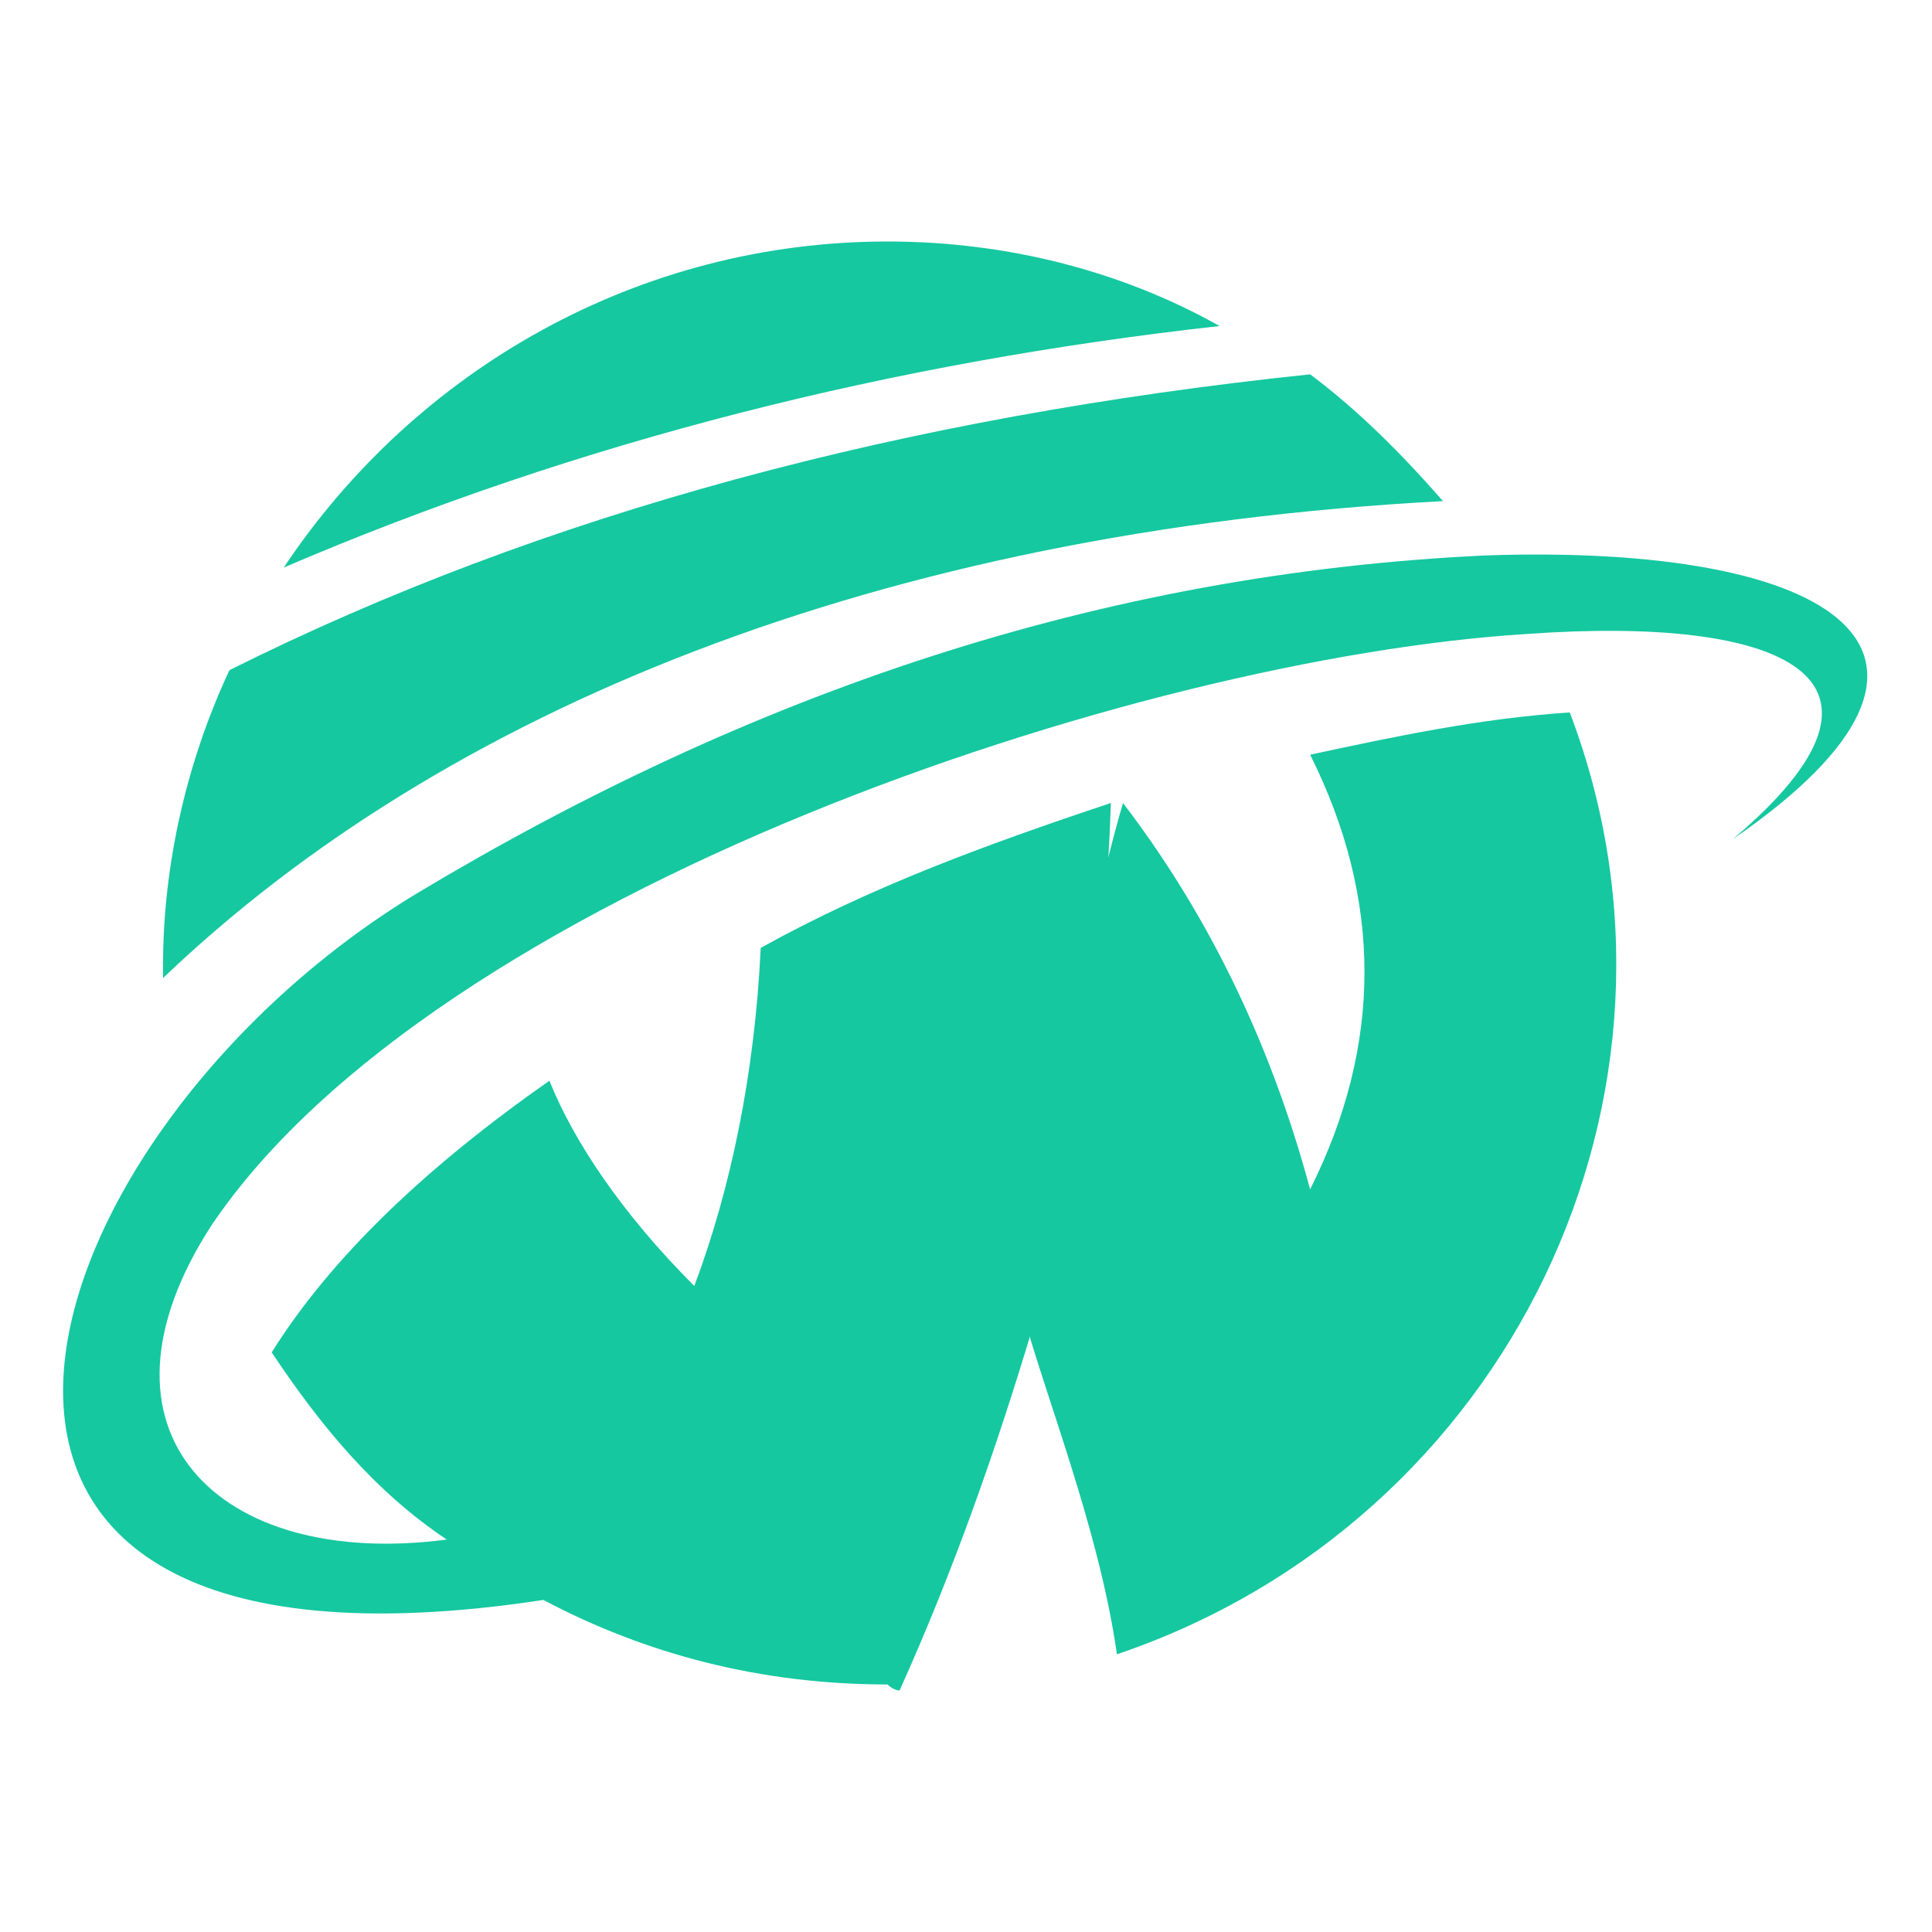
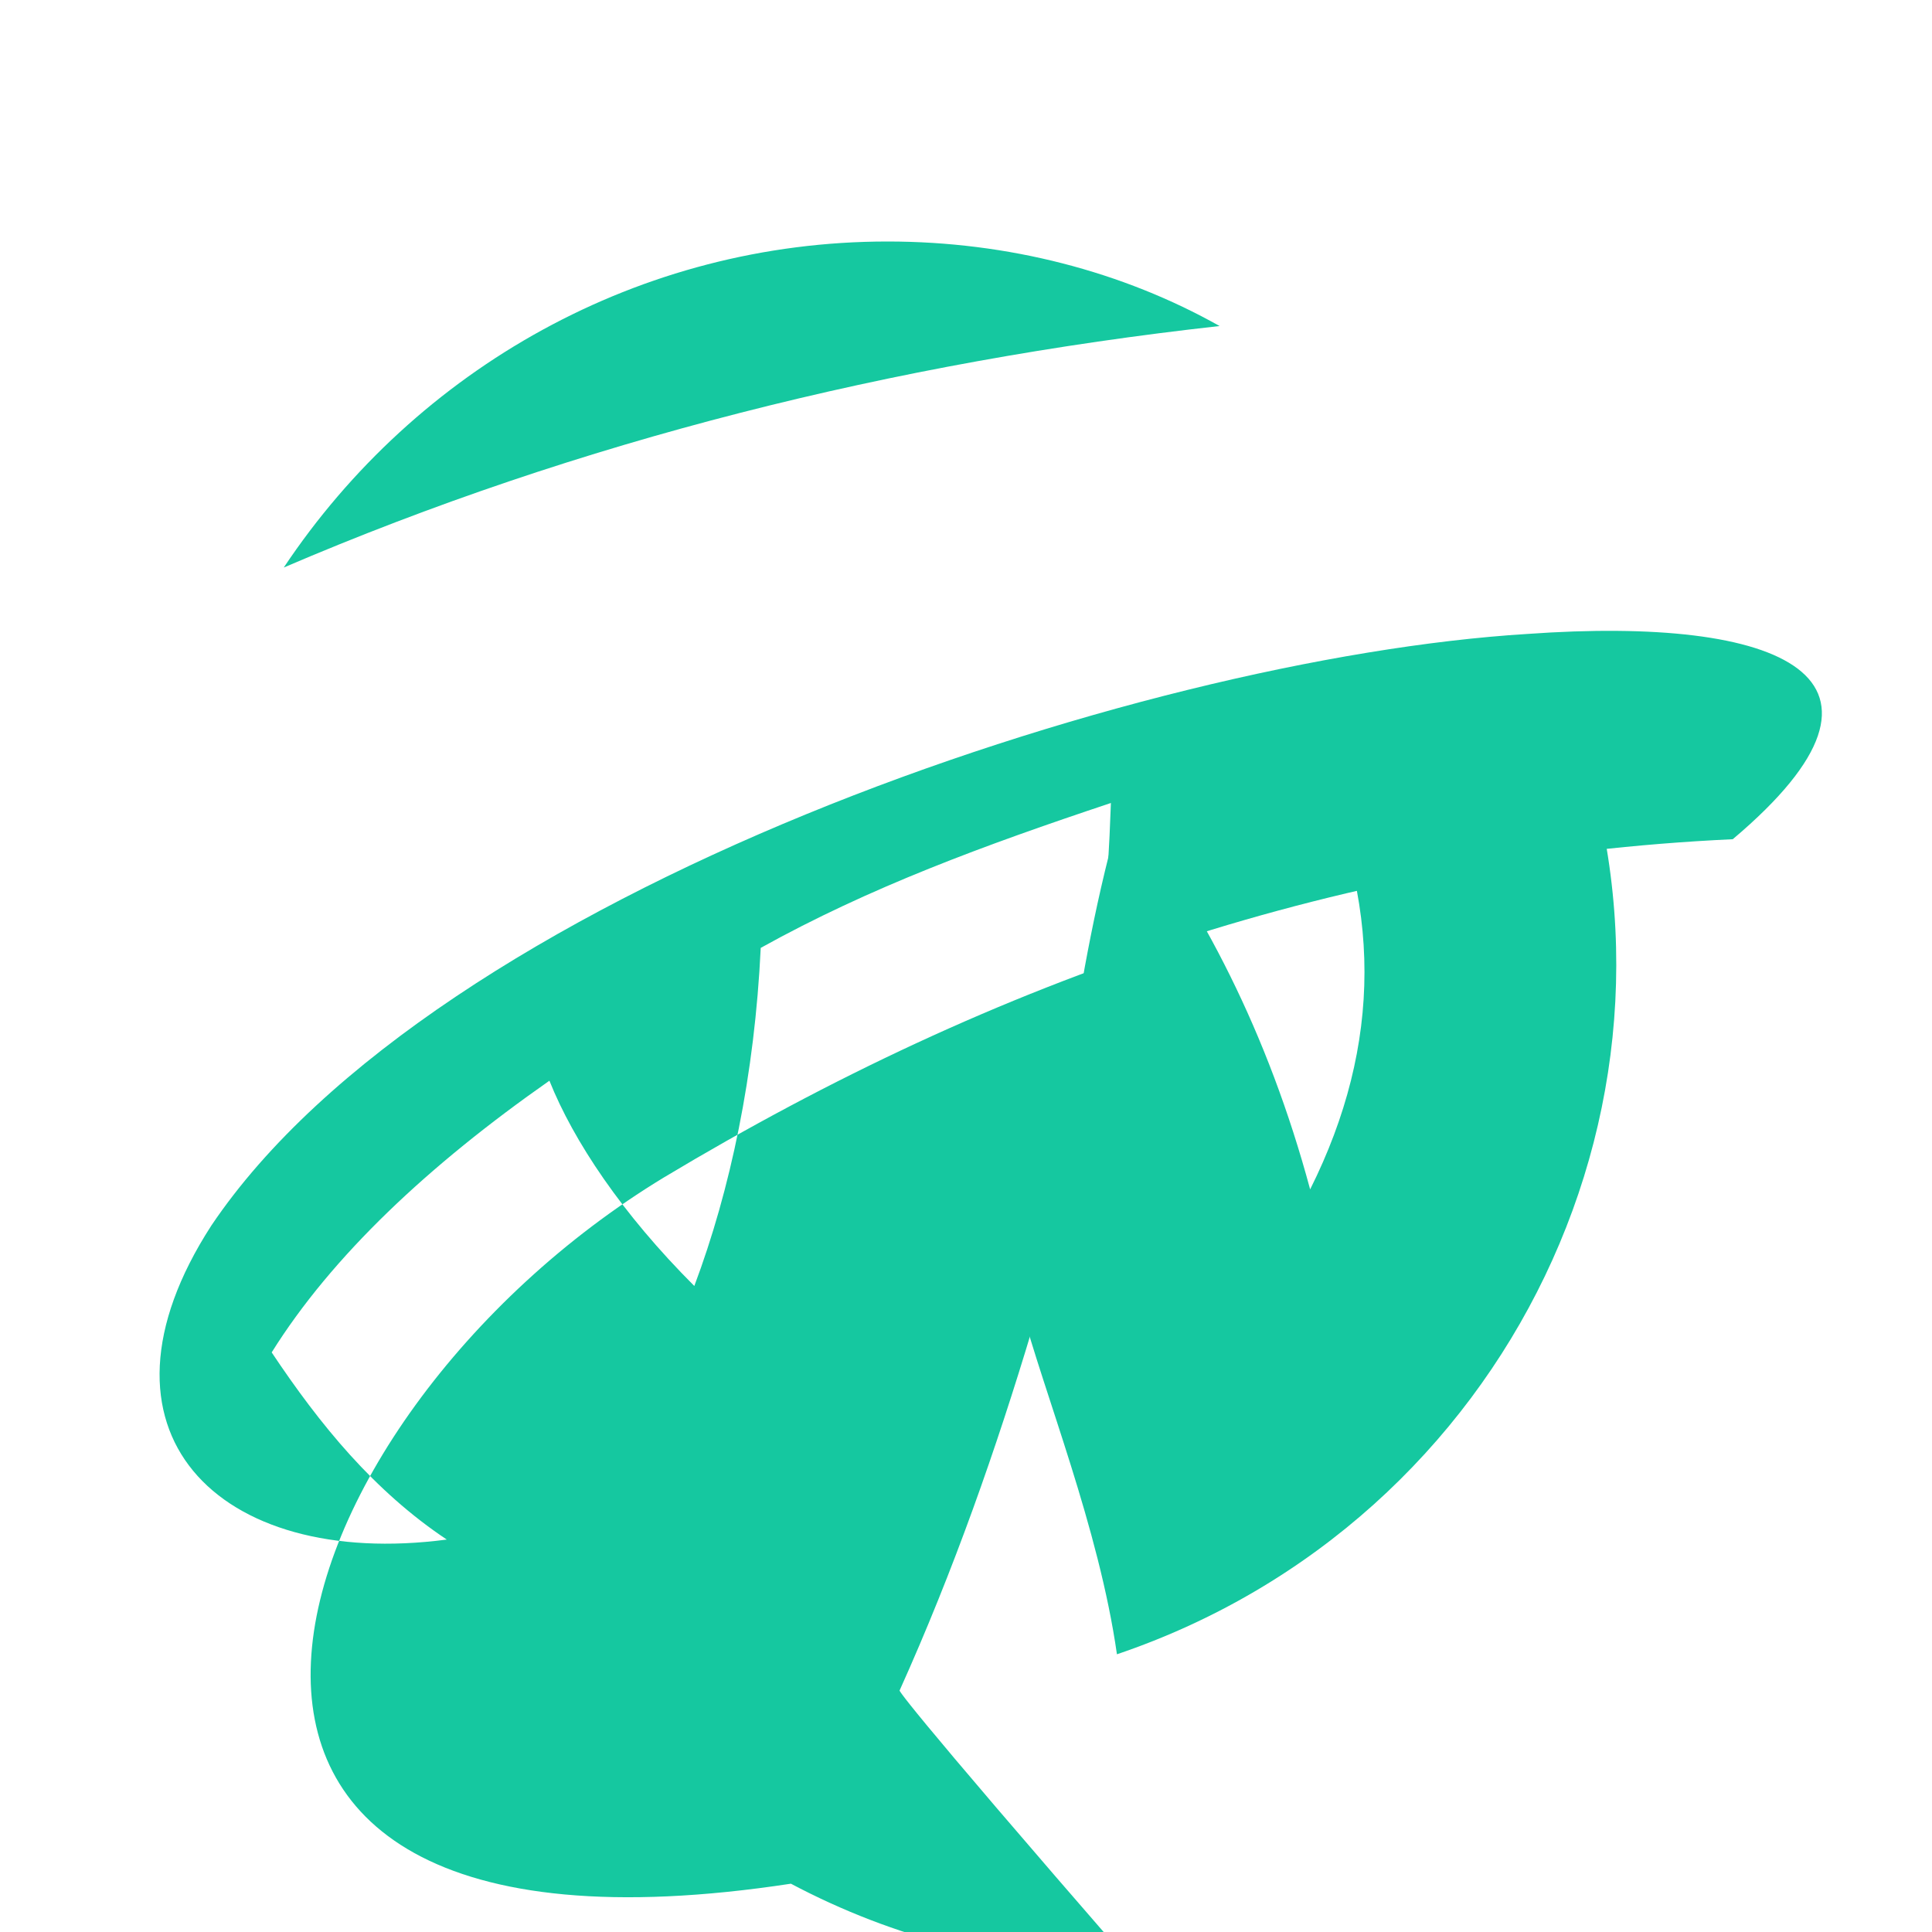
<svg xmlns="http://www.w3.org/2000/svg" version="1.1" id="Layer_1" x="0px" y="0px" width="32px" height="32px" viewBox="0 0 32 32" style="enable-background:new 0 0 32 32;" xml:space="preserve">
  <style type="text/css">
	.st0{fill-rule:evenodd;clip-rule:evenodd;fill:#15C8A0;}
</style>
  <g>
    <g>
-       <path class="st0" d="M2.7,16.2c4.6-4.4,11.8-7.4,21.2-7.9c-0.7-0.8-1.4-1.5-2.2-2.1C15,6.9,9,8.5,3.8,11.1    c-0.7,1.5-1.1,3.2-1.1,4.9C2.7,16.1,2.7,16.1,2.7,16.2L2.7,16.2z" />
      <path class="st0" d="M4.7,9.4c4.9-2.1,10.1-3.4,15.5-4C18.6,4.5,16.7,4,14.7,4C10.6,4,6.9,6.1,4.7,9.4L4.7,9.4z" />
      <path class="st0" d="M18.5,27.4c6.5-2.2,9.9-9.3,7.5-15.6c-1.5,0.1-2.9,0.4-4.3,0.7c1.2,2.4,1.2,4.8,0,7.2    c-0.7-2.6-1.8-4.7-3.1-6.4c-0.9,3.1-0.9,5.4-1.7,8.3C17.3,23.1,18.2,25.3,18.5,27.4L18.5,27.4z" />
-       <path class="st0" d="M14.9,28c0.9-2,1.6-4,2.2-6c0.8-2.9,1.2-5.8,1.3-8.7c-2.1,0.7-4,1.4-5.8,2.4c-0.1,2.1-0.5,4-1.1,5.6    c-1.2-1.2-2-2.4-2.4-3.4c-2,1.4-3.6,2.9-4.6,4.5c0.8,1.2,1.7,2.3,2.9,3.1c-3.8,0.5-6.1-1.8-3.9-5.2c3.7-5.5,15.3-9.4,21.8-9.8    c4.2-0.3,6.6,0.7,3.4,3.4c4.5-3.1,1.7-4.9-4.1-4.7c-6.4,0.3-12.2,2.3-17.7,5.6c-6.6,4-9.7,13.5,2.1,11.7c1.7,0.9,3.6,1.4,5.7,1.4    C14.8,28,14.9,28,14.9,28L14.9,28z" />
+       <path class="st0" d="M14.9,28c0.9-2,1.6-4,2.2-6c0.8-2.9,1.2-5.8,1.3-8.7c-2.1,0.7-4,1.4-5.8,2.4c-0.1,2.1-0.5,4-1.1,5.6    c-1.2-1.2-2-2.4-2.4-3.4c-2,1.4-3.6,2.9-4.6,4.5c0.8,1.2,1.7,2.3,2.9,3.1c-3.8,0.5-6.1-1.8-3.9-5.2c3.7-5.5,15.3-9.4,21.8-9.8    c4.2-0.3,6.6,0.7,3.4,3.4c-6.4,0.3-12.2,2.3-17.7,5.6c-6.6,4-9.7,13.5,2.1,11.7c1.7,0.9,3.6,1.4,5.7,1.4    C14.8,28,14.9,28,14.9,28L14.9,28z" />
    </g>
  </g>
</svg>